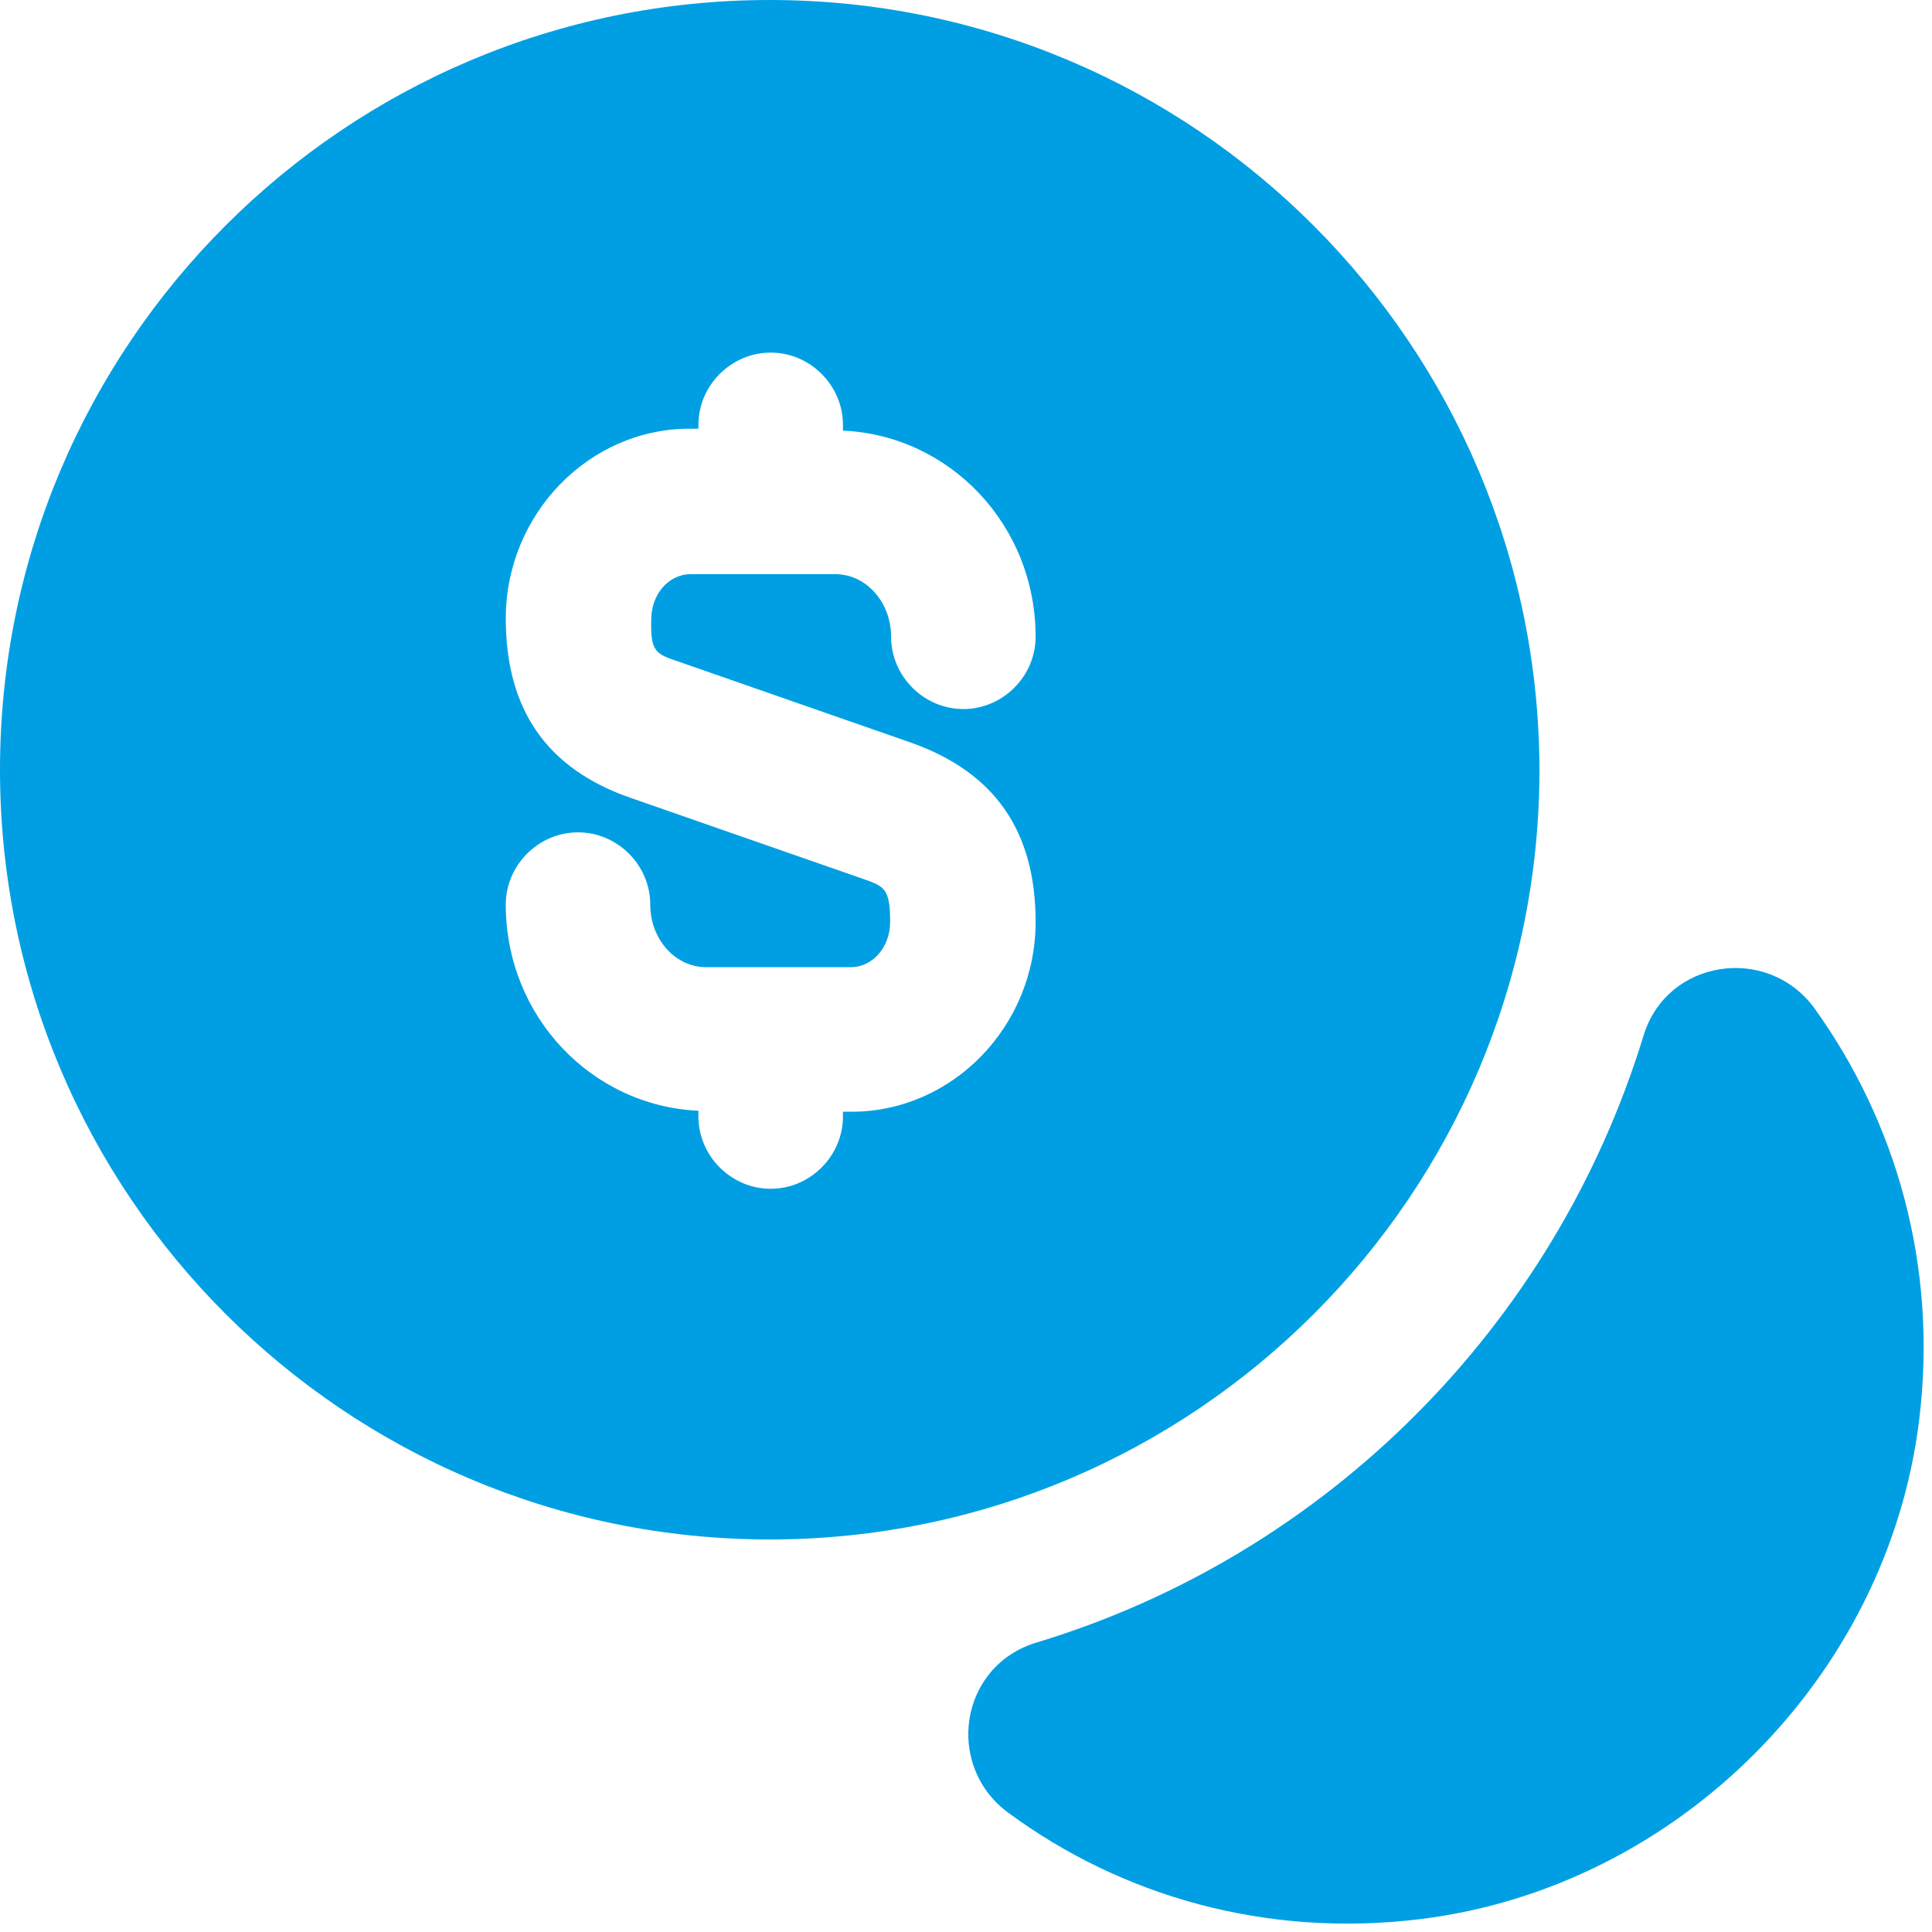
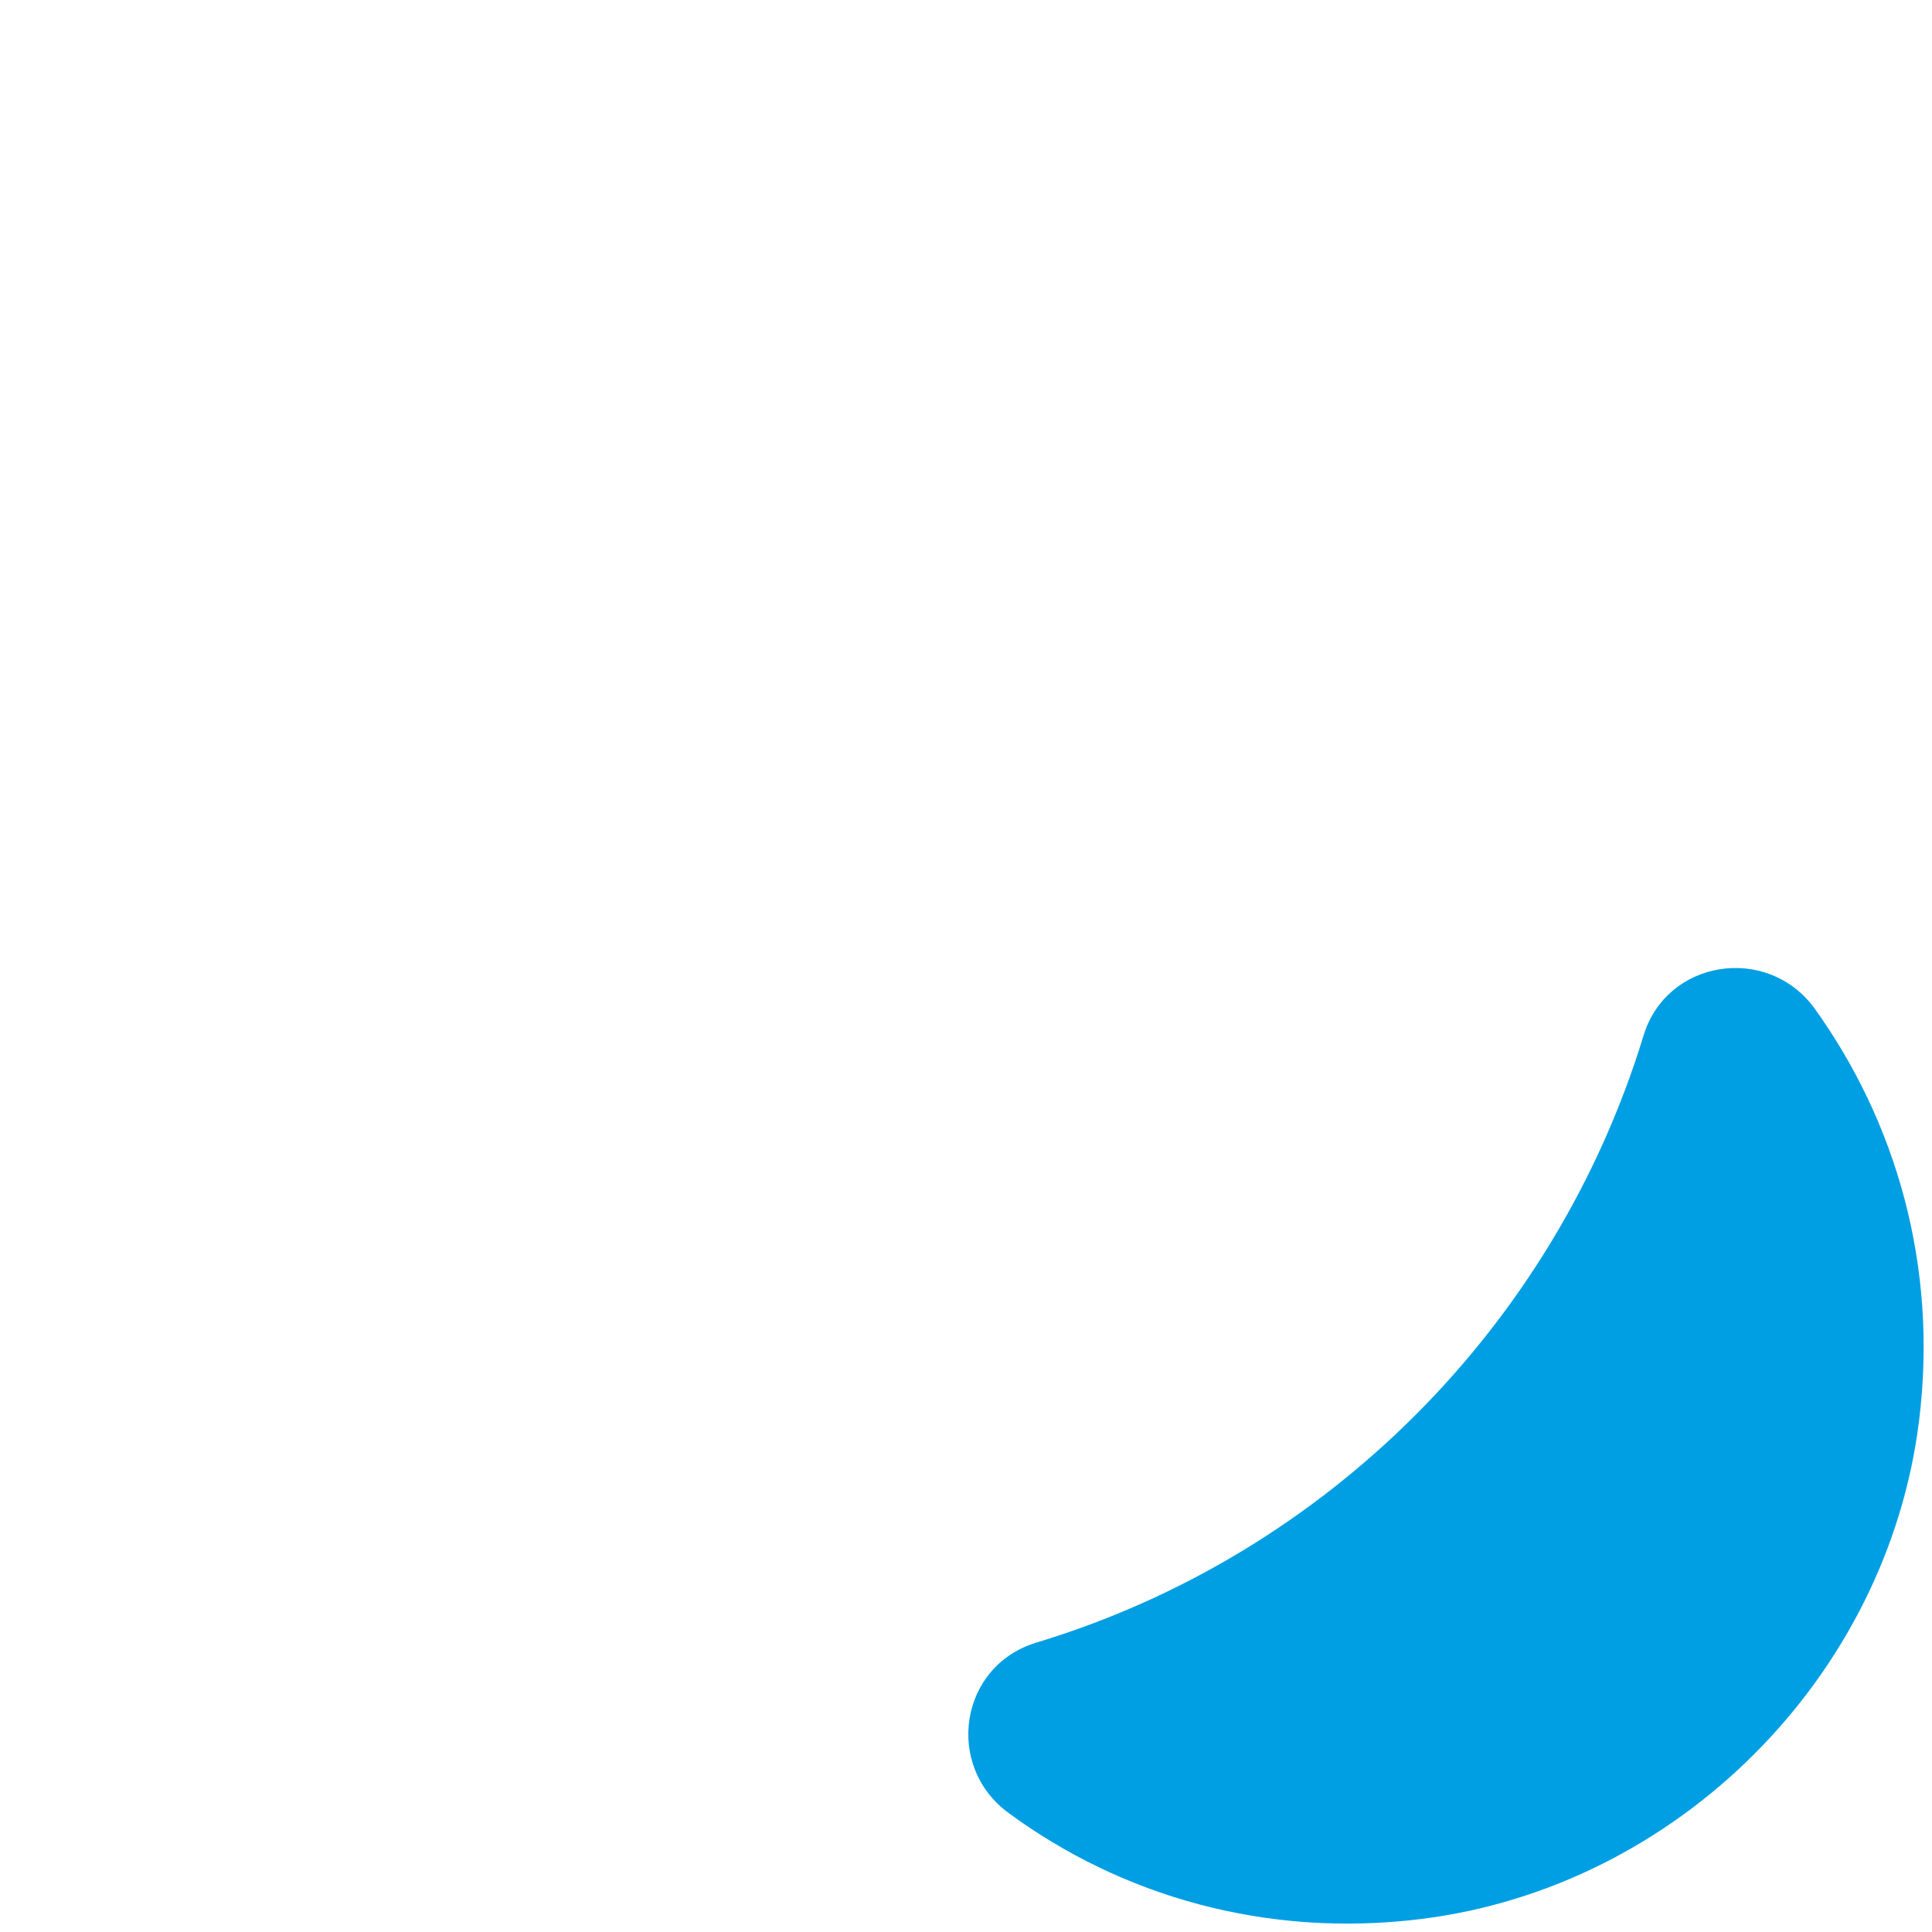
<svg xmlns="http://www.w3.org/2000/svg" width="61" height="61" viewBox="0 0 61 61" fill="none">
  <path d="M60.591 44.864C59.587 52.955 52.956 59.586 44.865 60.59C39.968 61.198 35.406 59.86 31.847 57.244C29.809 55.754 30.296 52.59 32.729 51.86C41.885 49.092 49.093 41.853 51.892 32.698C52.622 30.295 55.785 29.808 57.275 31.816C59.861 35.405 61.199 39.967 60.591 44.864Z" fill="#009FE3" />
-   <path d="M24.303 0C10.889 0 0 10.889 0 24.303C0 37.717 10.889 48.606 24.303 48.606C37.717 48.606 48.606 37.717 48.606 24.303C48.575 10.889 37.717 0 24.303 0ZM21.444 20.896L28.774 23.451C31.42 24.394 32.698 26.25 32.698 29.109C32.698 32.394 30.082 35.101 26.888 35.101H26.615V35.253C26.615 36.5 25.58 37.534 24.333 37.534C23.086 37.534 22.052 36.5 22.052 35.253V35.07C18.676 34.918 15.969 32.09 15.969 28.561C15.969 27.314 17.003 26.28 18.25 26.28C19.497 26.28 20.531 27.314 20.531 28.561C20.531 29.656 21.322 30.538 22.295 30.538H26.858C27.558 30.538 28.105 29.9 28.105 29.109C28.105 28.044 27.922 27.983 27.223 27.74L19.892 25.185C17.277 24.273 15.969 22.417 15.969 19.527C15.969 16.242 18.585 13.535 21.778 13.535H22.052V13.414C22.052 12.167 23.086 11.133 24.333 11.133C25.58 11.133 26.615 12.167 26.615 13.414V13.596C29.991 13.748 32.698 16.577 32.698 20.105C32.698 21.352 31.664 22.387 30.417 22.387C29.17 22.387 28.135 21.352 28.135 20.105C28.135 19.01 27.345 18.128 26.371 18.128H21.809C21.109 18.128 20.562 18.767 20.562 19.558C20.531 20.592 20.714 20.653 21.444 20.896Z" fill="#009FE3" />
</svg>